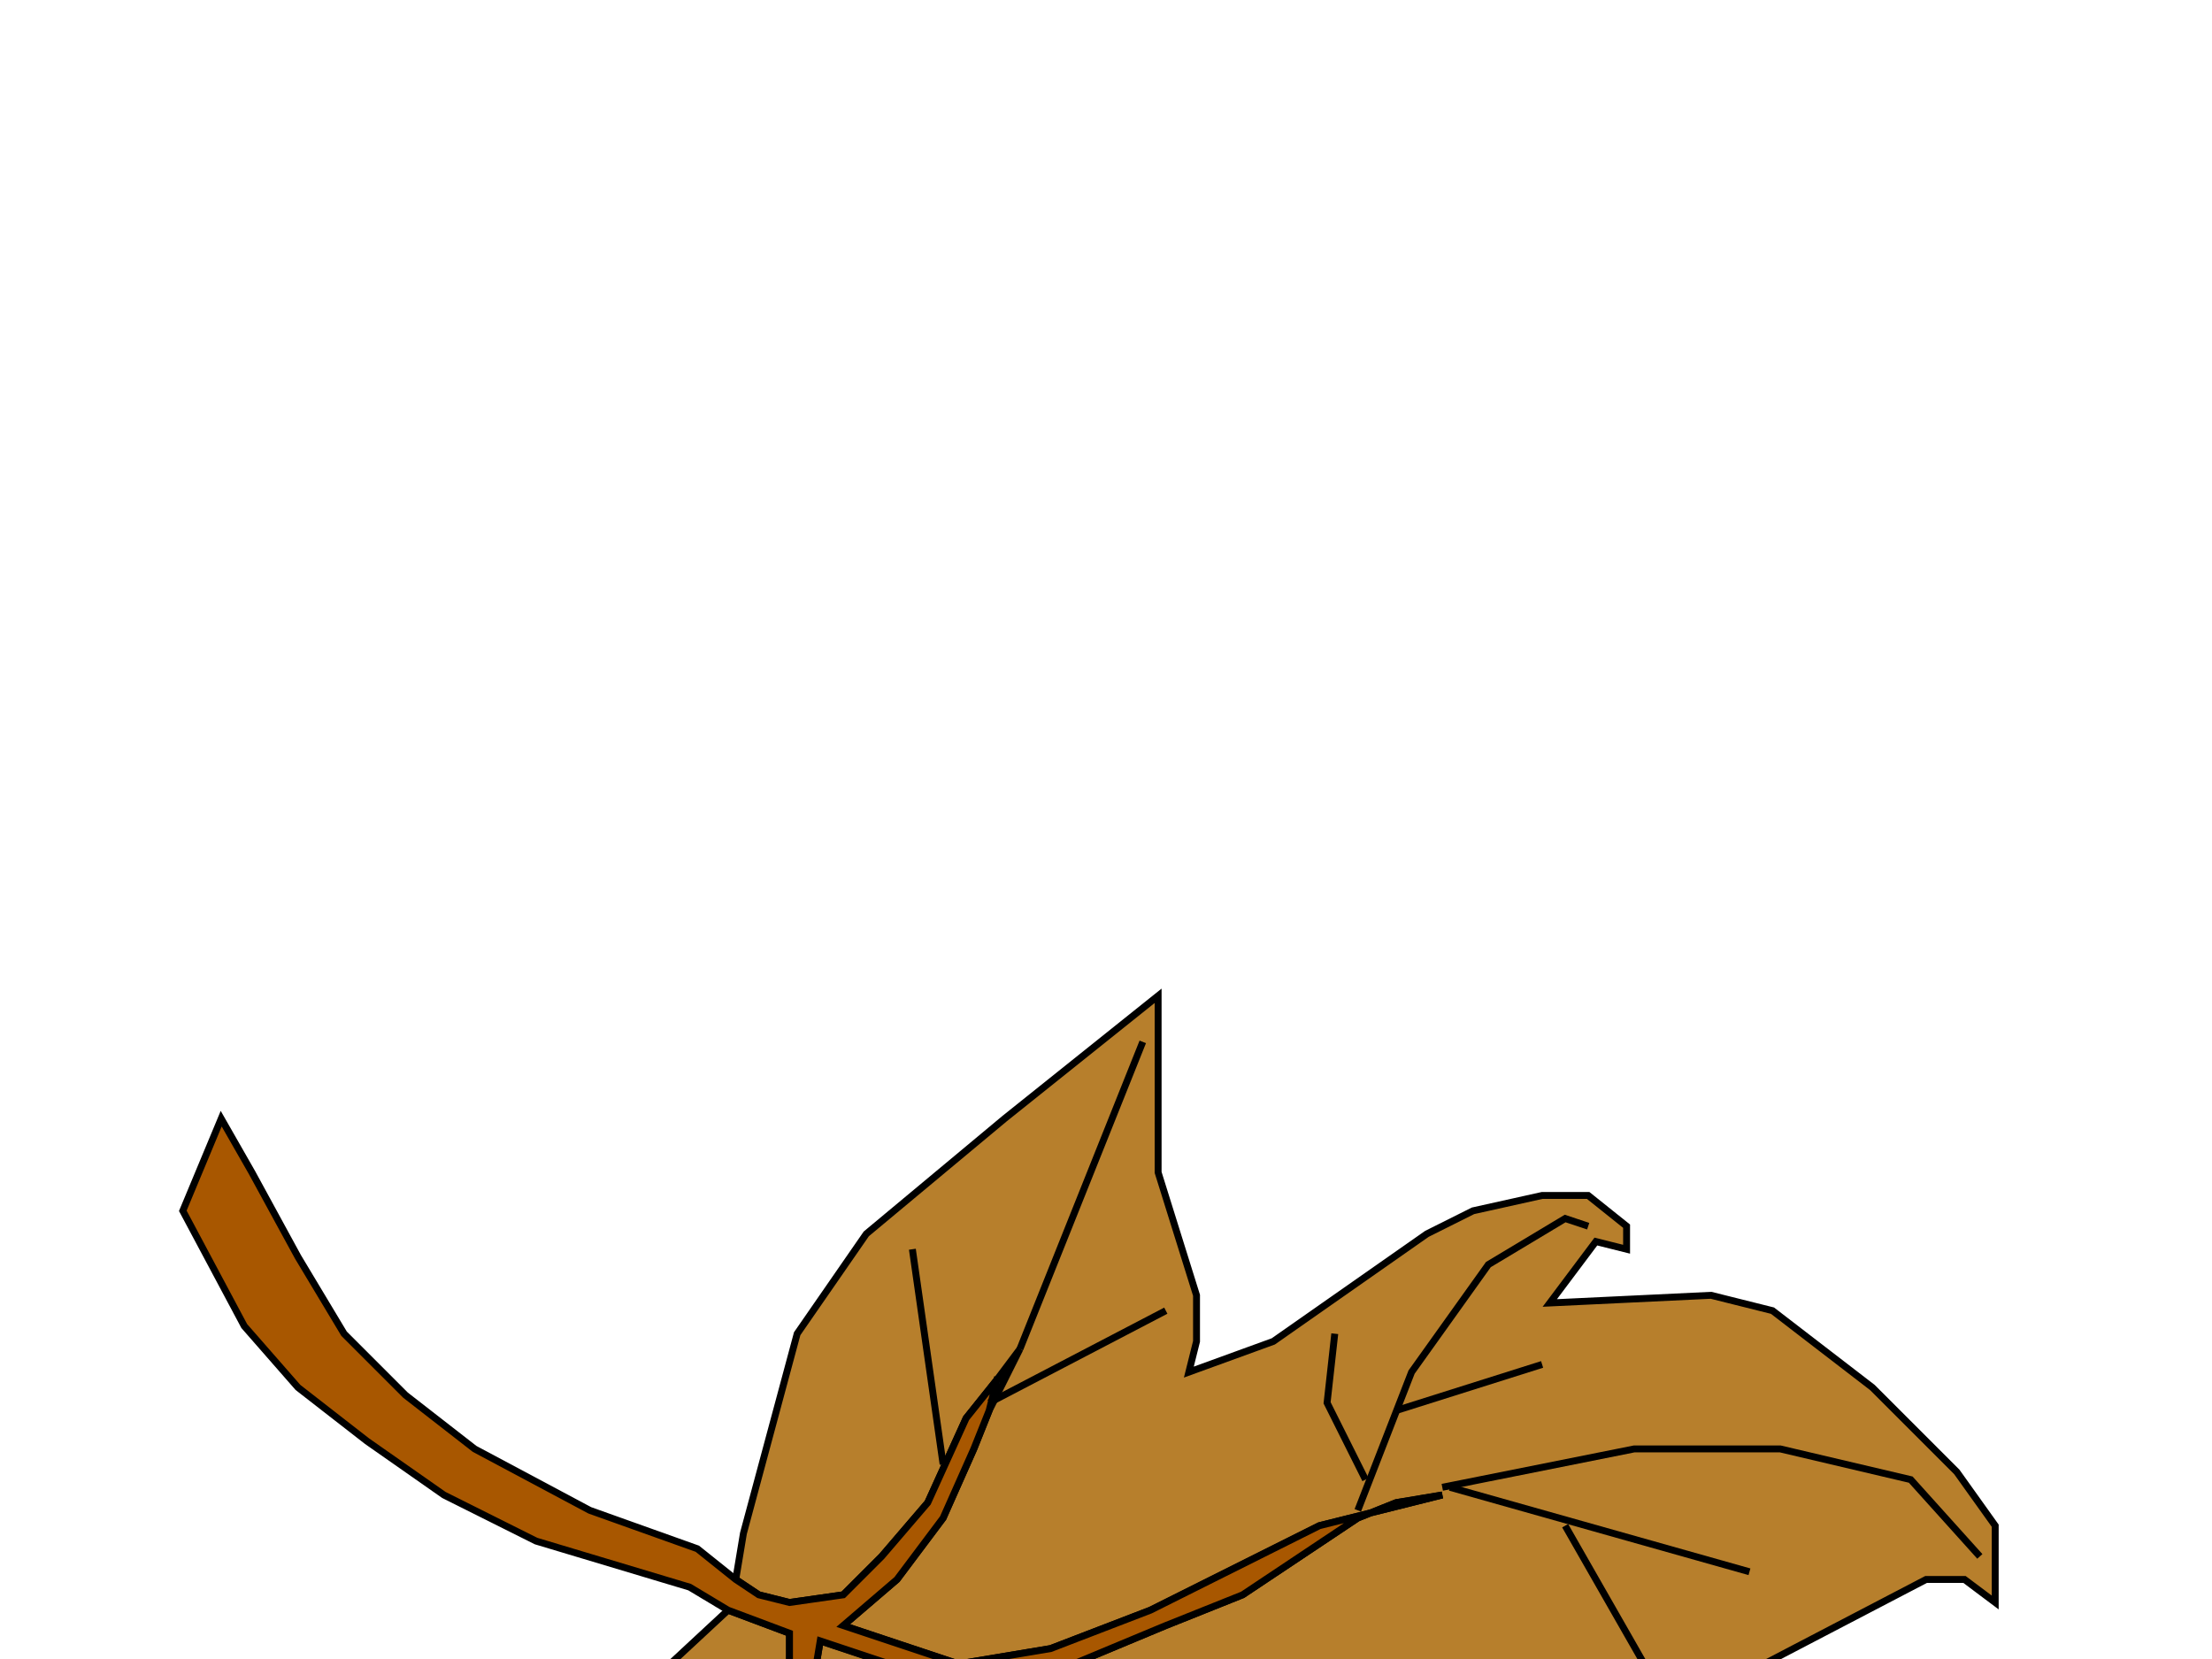
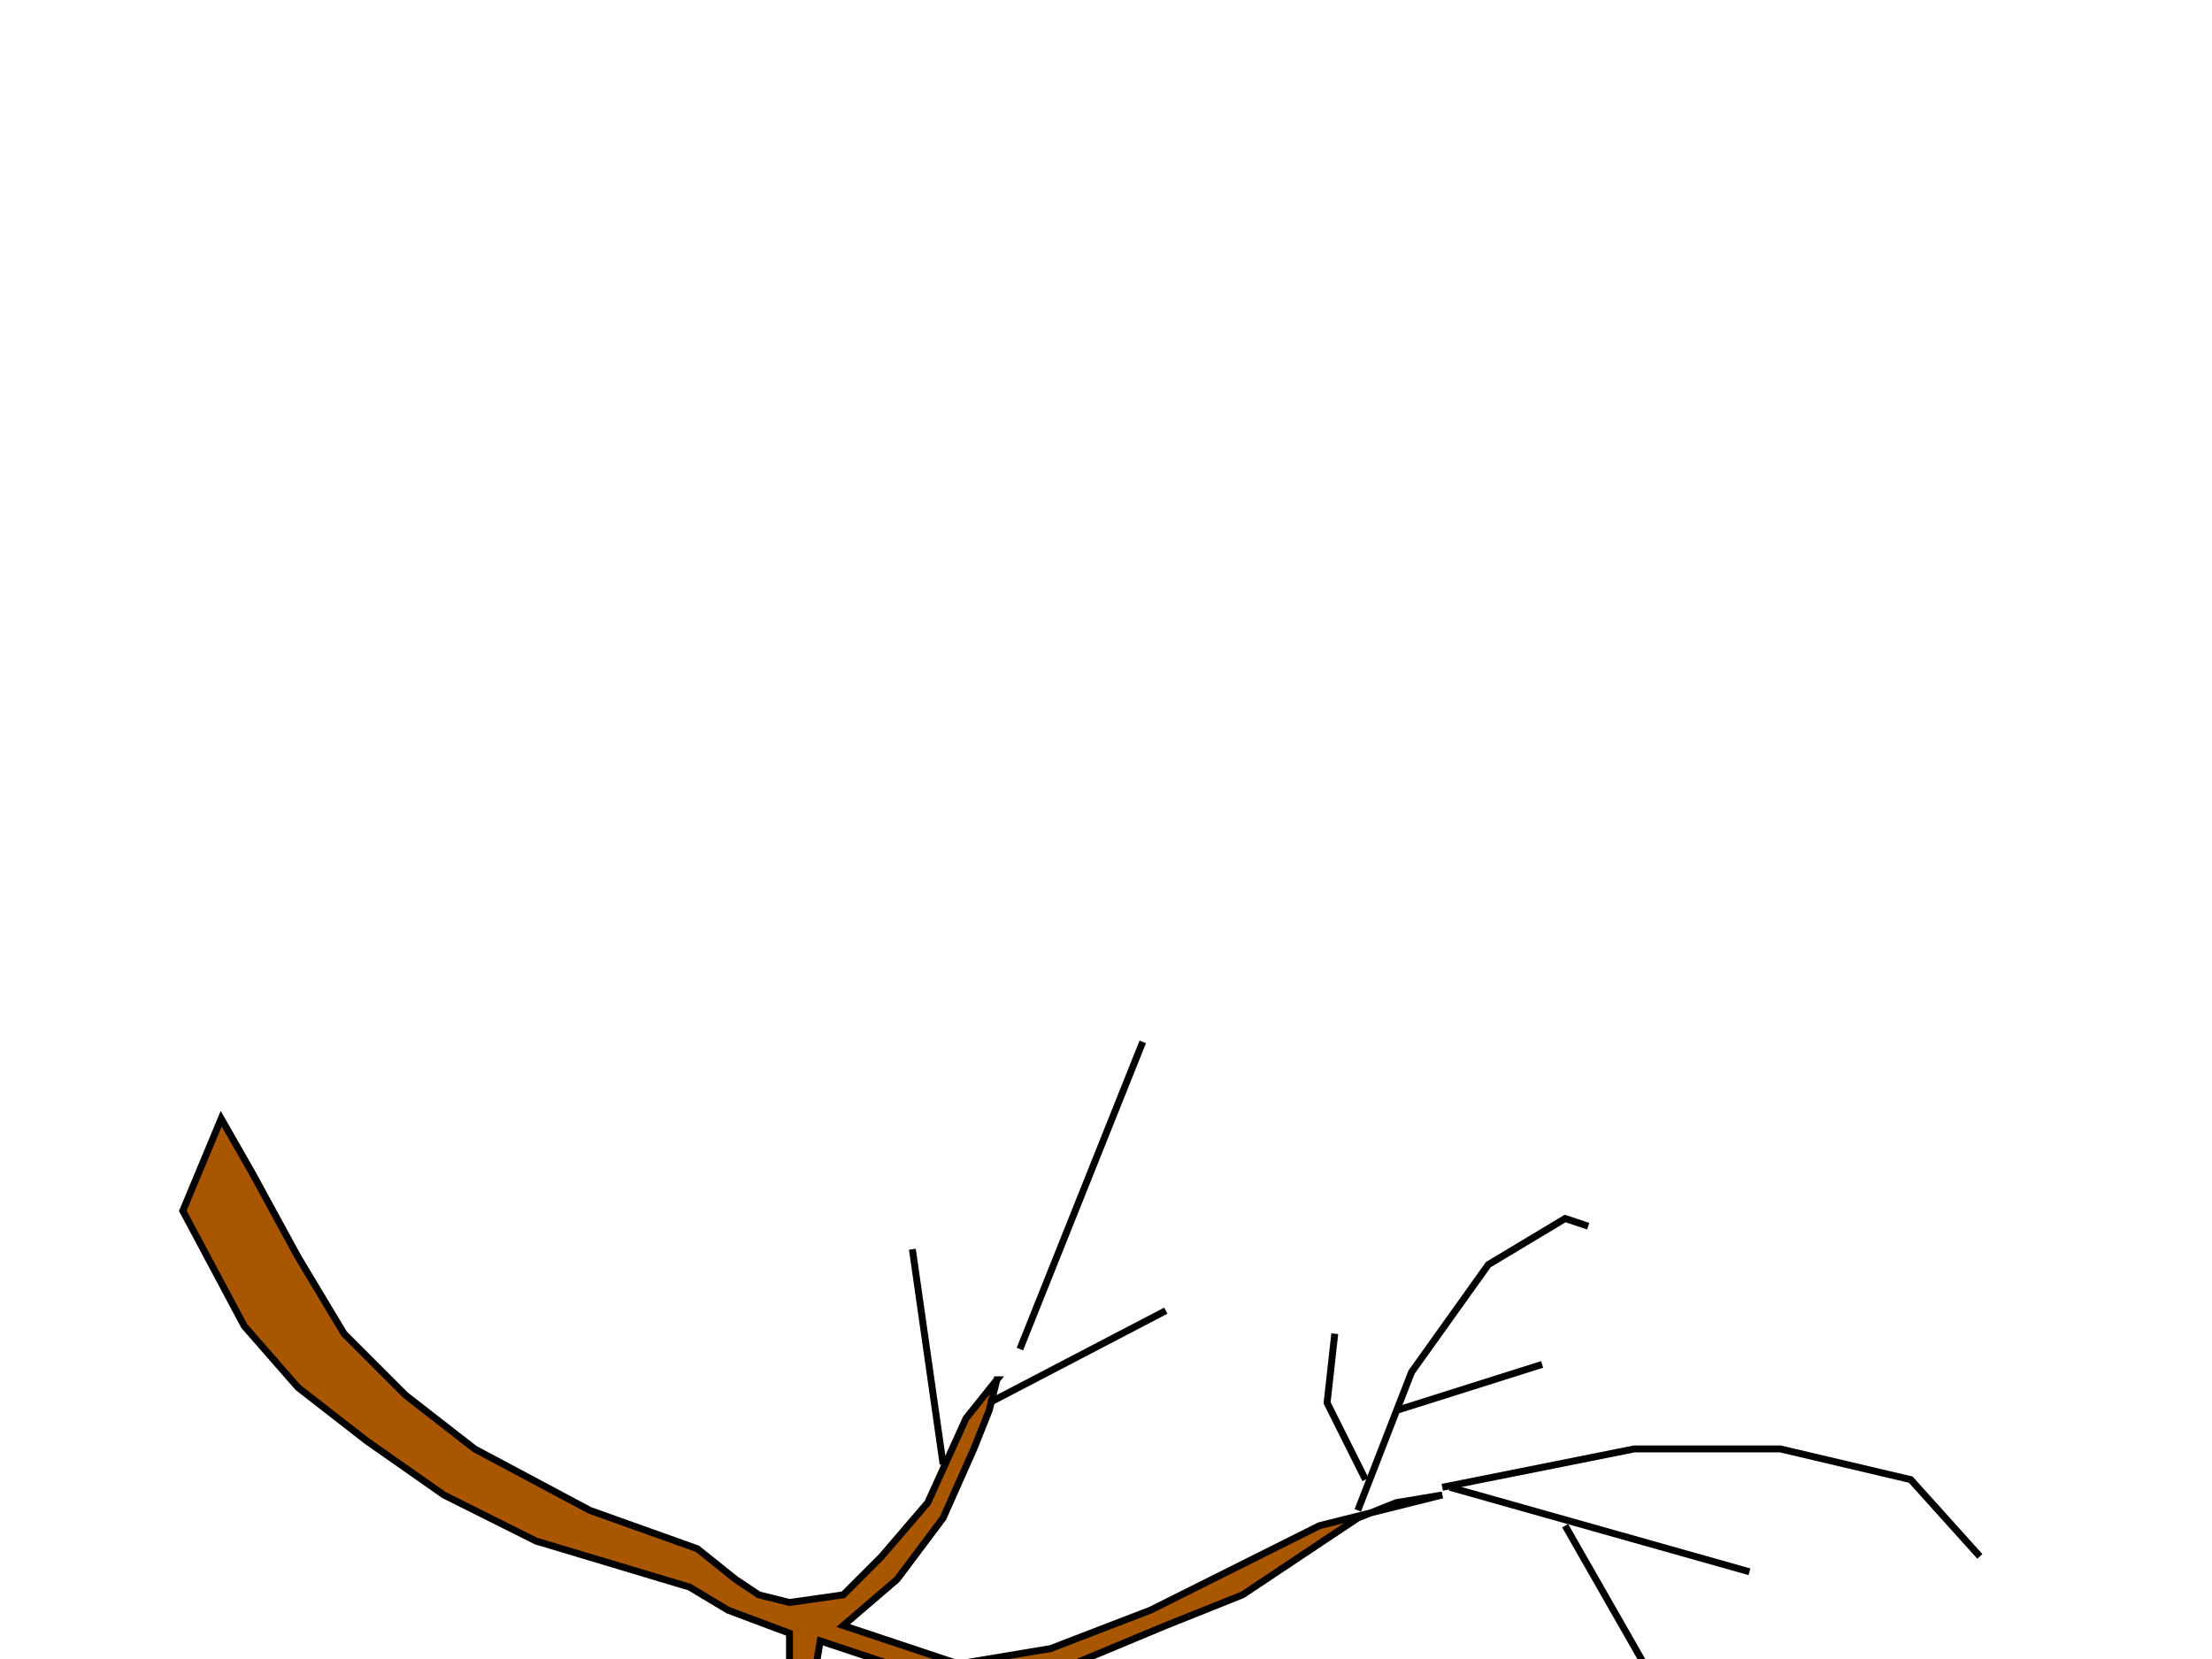
<svg xmlns="http://www.w3.org/2000/svg" width="640" height="480">
  <title>fall leaf</title>
  <g>
    <title>Layer 1</title>
-     <path fill="#b77f2c" stroke="#000000" stroke-width="2" d="m295.087,752.507l-17.776,-11.11l-11.11,-26.664l-4.444,-15.554l-6.666,-24.442l-15.554,-46.661l-22.22,26.664l-35.552,31.108l-13.332,17.776l-8.888,28.886l-2.222,6.666l-4.444,-13.332l-2.222,-22.22l2.222,-51.105l6.666,-37.774l4.444,-35.552l2.222,-48.883l13.332,-35.552l31.108,-28.886l17.776,6.666l0,17.776l-4.444,13.332l-4.444,11.11l-6.666,8.888l0,0l4.444,-4.444l6.666,-8.888l2.222,-4.444l8.888,-17.776l2.222,-13.332l19.998,6.666l15.554,6.666l17.776,17.776l6.666,19.998l2.222,11.11l2.222,11.11l0,6.666l4.444,4.444l4.444,19.998l-4.444,-13.332l0,-8.888l-2.222,-8.888l0,-4.444l-4.444,-26.664l-4.444,-13.332l-8.888,-15.554l35.552,8.888l37.773,13.332l4.444,-2.222l-11.11,-4.444l-35.552,-13.332l-15.554,-4.444l8.888,-4.444l26.664,-11.11l22.22,-8.888l33.33,-22.22l11.11,-4.444l13.332,-2.222l-17.776,4.444l-17.776,4.444l-48.883,24.442l-28.886,11.11l-26.664,4.444l-33.33,-11.11l15.554,-13.332l13.332,-17.776l8.888,-19.998l4.444,-11.11l8.888,-17.776l-6.666,8.888l-8.888,11.11l-11.11,24.442l-13.332,15.554l-11.11,11.11l-15.554,2.222l-8.888,-2.222l-6.666,-4.444l2.222,-13.332l15.554,-57.771l19.998,-28.886l39.995,-33.33l44.439,-35.552l0,51.105l11.11,35.552l0,13.332l-2.222,8.888l24.442,-8.888l44.439,-31.108l13.332,-6.666l19.998,-4.444l13.332,0l11.11,8.888l0,6.666l0,0l-8.888,-2.222l-13.332,17.776l46.661,-2.222l17.776,4.444l28.886,22.22l24.442,24.442l11.11,15.554l0,19.998l0,2.222l-8.888,-6.666l-11.11,0l-51.105,26.664l-4.444,4.444l51.105,44.439l17.776,22.22l35.552,35.552l28.886,35.552l22.22,55.549l15.554,88.879l-33.33,-28.886l-22.22,-13.332l-33.33,-19.998l-17.776,-6.666l-51.105,2.222l-19.998,2.222l-44.439,0l-17.776,-2.222l11.11,53.327l19.998,44.439l4.444,24.442l2.222,28.886l-2.222,0l-8.888,-8.888l-22.22,-15.554l-33.33,-13.332l-33.33,-17.776l-22.22,-15.554l-11.11,-13.332l-13.332,-19.998l-13.332,-22.22l-2.222,8.888l-2.222,17.776l2.222,4.444l-13.332,-6.666z" id="path24" />
    <path fill="#a85700" stroke="#000000" stroke-width="2" d="m288.421,399.214l-8.888,11.11l-11.11,24.442l-13.332,15.554l-11.11,11.11l-15.554,2.222l-8.888,-2.222l-6.666,-4.444l-11.11,-8.888l-31.108,-11.11l-33.33,-17.776l-19.998,-15.554l-17.776,-17.776l-13.332,-22.22l-13.332,-24.442l-8.888,-15.554l0,0l-11.11,26.664l17.776,33.33l15.554,17.776l19.998,15.554l22.22,15.554l26.664,13.332l44.439,13.332l11.11,6.666l17.776,6.666l0,17.776l-4.444,13.332l-4.444,11.11l-6.666,8.888l4.444,-4.444l6.666,-8.888l2.222,-4.444l8.888,-17.776l2.222,-13.332l19.998,6.666l15.554,6.666l17.776,17.776l6.666,19.998l2.222,11.11l2.222,11.11l0,6.666l4.444,4.444l4.444,19.998l-4.444,-13.332l0,-8.888l-2.222,-8.888l0,-4.444l-4.444,-26.664l-4.444,-13.332l-8.888,-15.554l35.552,8.888l37.773,13.332l4.444,-2.222l-11.11,-4.444l-35.552,-13.332l-15.554,-4.444l8.888,-4.444l26.664,-11.11l22.22,-8.888l33.33,-22.22l11.11,-4.444l13.332,-2.222l-17.776,4.444l-17.776,4.444l-48.883,24.442l-28.886,11.11l-26.664,4.444l-33.33,-11.11l15.554,-13.332l13.332,-17.776l8.888,-19.998l4.444,-11.11l2.222,-8.888z" id="path26" />
-     <path fill="none" stroke="#000000" stroke-width="2" d="m210.652,523.644l-26.664,88.879l-19.998,55.549l-4.444,26.664" id="path76" />
    <path fill="none" stroke="#000000" stroke-width="2" d="m199.542,568.084l0,53.327" id="path78" />
-     <path fill="none" stroke="#000000" stroke-width="2" d="m310.641,579.193l28.886,104.433l46.661,73.325l73.325,77.769" id="path80" />
    <path fill="none" stroke="#000000" stroke-width="2" d="m315.085,601.413l-26.664,46.661l0,55.549l6.666,37.773l0,-2.222" id="path82" />
-     <path fill="none" stroke="#000000" stroke-width="2" d="m288.421,705.846l-8.888,28.886" id="path84" />
    <path fill="none" stroke="#000000" stroke-width="2" d="m326.195,634.743l62.215,42.217" id="path86" />
    <path fill="none" stroke="#000000" stroke-width="2" d="m363.968,508.09l82.213,55.549l97.767,53.327l51.105,37.773l57.771,77.769" id="path88" />
    <path fill="none" stroke="#000000" stroke-width="2" d="m403.964,539.198l31.108,55.549l53.327,59.993l-2.222,0" id="path90" />
    <path fill="none" stroke="#000000" stroke-width="2" d="m435.071,596.969l2.222,77.769l2.222,0" id="path92" />
    <path fill="none" stroke="#000000" stroke-width="2" d="m461.735,572.528l73.325,-2.222l48.883,22.22" id="path94" />
    <path fill="none" stroke="#000000" stroke-width="2" d="m417.295,430.321l55.549,-11.11l42.217,0l37.773,8.888l19.998,22.22" id="path96" />
    <path fill="none" stroke="#000000" stroke-width="2" d="m419.517,430.321l86.657,24.442" id="path98" />
    <path fill="none" stroke="#000000" stroke-width="2" d="m452.847,441.431l35.552,62.215" id="path100" />
    <path fill="none" stroke="#000000" stroke-width="2" d="m392.854,436.987l15.554,-39.995l22.22,-31.108l22.22,-13.332l6.666,2.222" id="path102" />
    <path fill="none" stroke="#000000" stroke-width="2" d="m403.964,408.102l42.217,-13.332" id="path104" />
    <path fill="none" stroke="#000000" stroke-width="2" d="m395.076,428.099l-11.11,-22.22l2.222,-19.998" id="path106" />
    <path fill="none" stroke="#000000" stroke-width="2" d="m295.087,390.326l35.552,-88.879" id="path108" />
    <path fill="none" stroke="#000000" stroke-width="2" d="m272.867,423.656l-8.888,-62.215" id="path110" />
    <path fill="none" stroke="#000000" stroke-width="2" d="m286.199,405.88l51.105,-26.664" id="path112" />
  </g>
</svg>